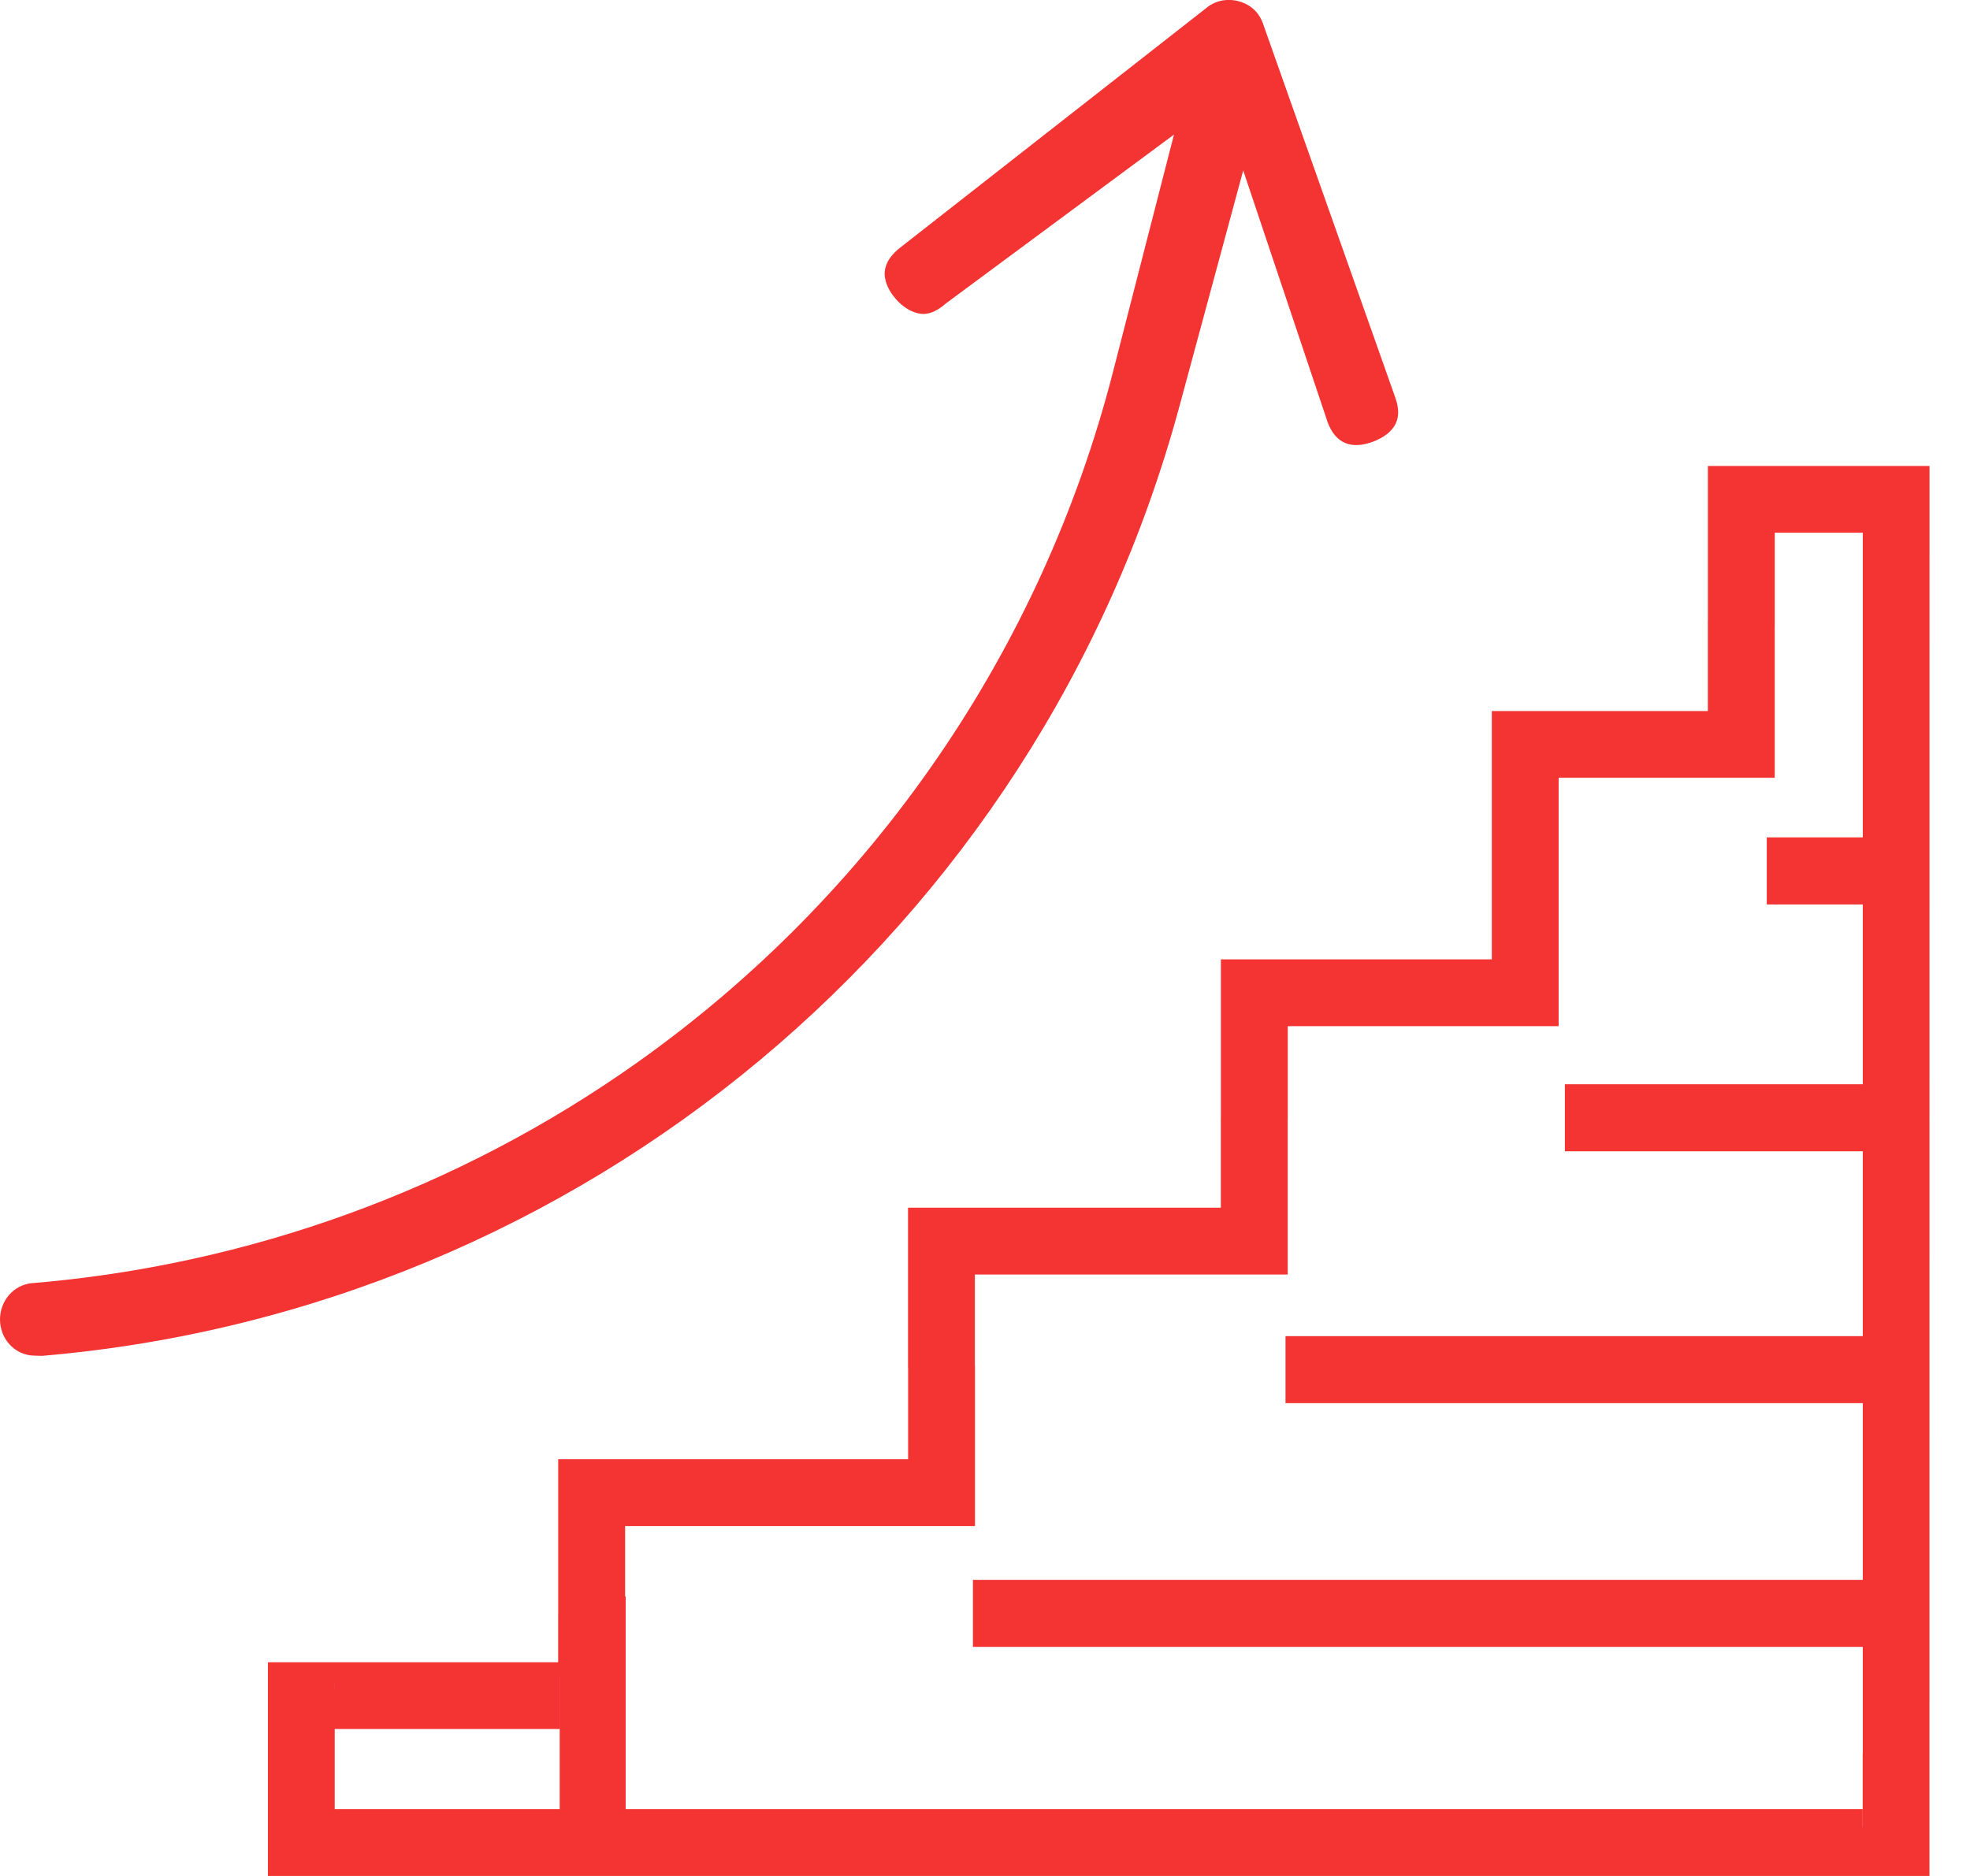
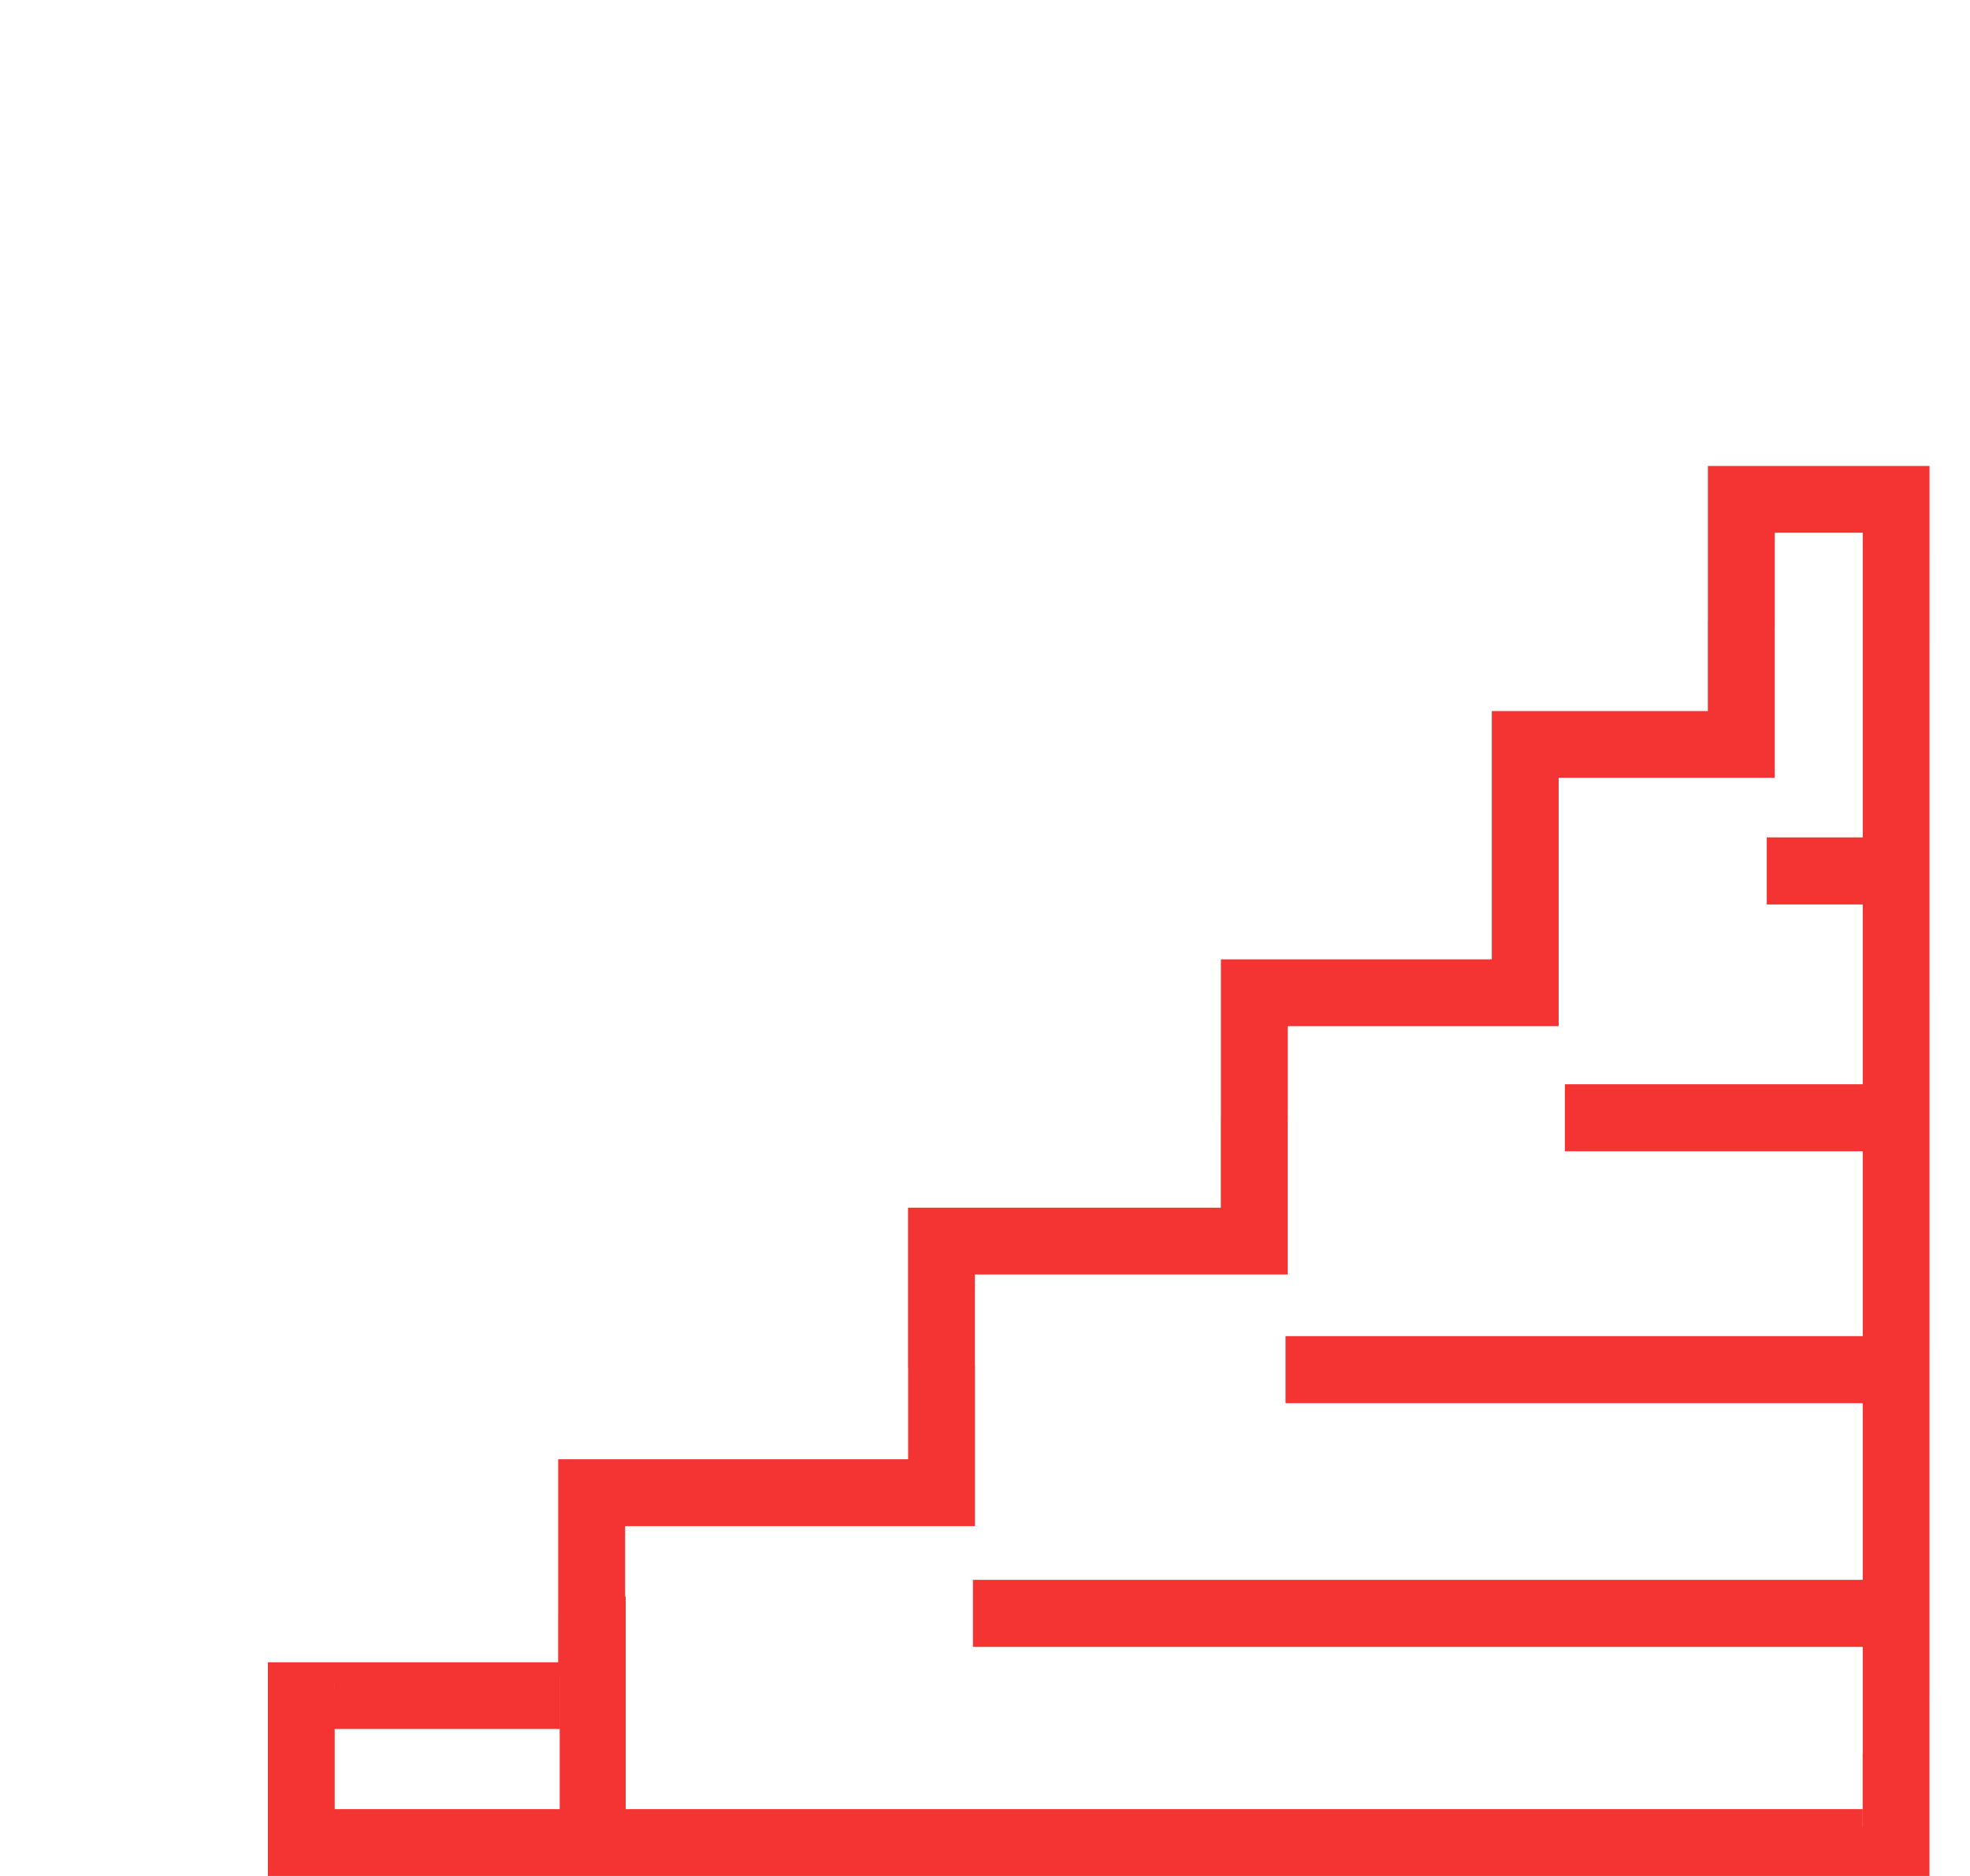
<svg xmlns="http://www.w3.org/2000/svg" width="42" height="40" viewBox="0 0 42 40" fill="none">
  <g clip-path="url(#clip0)">
    <path d="M36.412 9.934V13.235H36.411V15.161H31.805V18.58V20.456H26.029V23.825H26.028V25.751H19.359V29.17H19.361V31.115H11.901V34.416H11.9V35.444H5.712V40.002H41.136L41.137 9.936H36.412V9.934ZM11.933 35.736V35.803V38.575H7.136V36.12L7.135 35.87H7.136V36.866H11.932V35.736H11.933ZM39.714 17.855H37.667V19.285H39.714V23.119H33.363V24.548H39.714V28.489H27.407V29.919H39.714V33.686H36.77H36.765H32.098H32.092H27.425H27.42H24.747H20.743V35.115H37.191H39.714V38.954H39.712V37.393H39.714V38.575H13.34V35.804V35.737V34.04H13.326V34.465H13.327V32.54H20.786V29.12H20.784V27.176H27.454V23.874H27.455V21.88H33.23V18.529V16.584H37.837V13.353H37.838V11.359H39.714V17.855Z" fill="#F43333" />
-     <path d="M0.64 27.364L0.593 27.374C0.249 27.447 0 27.766 0 28.133C0 28.552 0.315 28.891 0.717 28.905L0.897 28.91C12.4 27.931 22.129 19.818 25.145 8.664L26.505 3.634L28.306 9.006C28.476 9.454 28.805 9.594 29.281 9.414C29.465 9.344 29.779 9.178 29.806 8.845C29.816 8.73 29.793 8.6 29.74 8.456L29.738 8.451L26.921 0.488C26.806 0.185 26.572 0.068 26.395 0.023C26.278 -0.007 25.973 -0.051 25.7 0.185L25.69 0.193L19.147 5.315C18.925 5.509 18.834 5.708 18.868 5.924C18.899 6.122 19.026 6.292 19.099 6.376C19.248 6.547 19.442 6.665 19.619 6.689C19.728 6.704 19.904 6.698 20.163 6.473L20.178 6.461L25.029 2.87L23.726 7.941C22.2 13.879 18.596 19.105 13.579 22.66C9.775 25.357 5.302 26.982 0.64 27.364Z" fill="#F43333" />
  </g>
  <defs>
    <clipPath id="clip0">
      <rect width="41.137" height="40" fill="white" />
    </clipPath>
  </defs>
</svg>